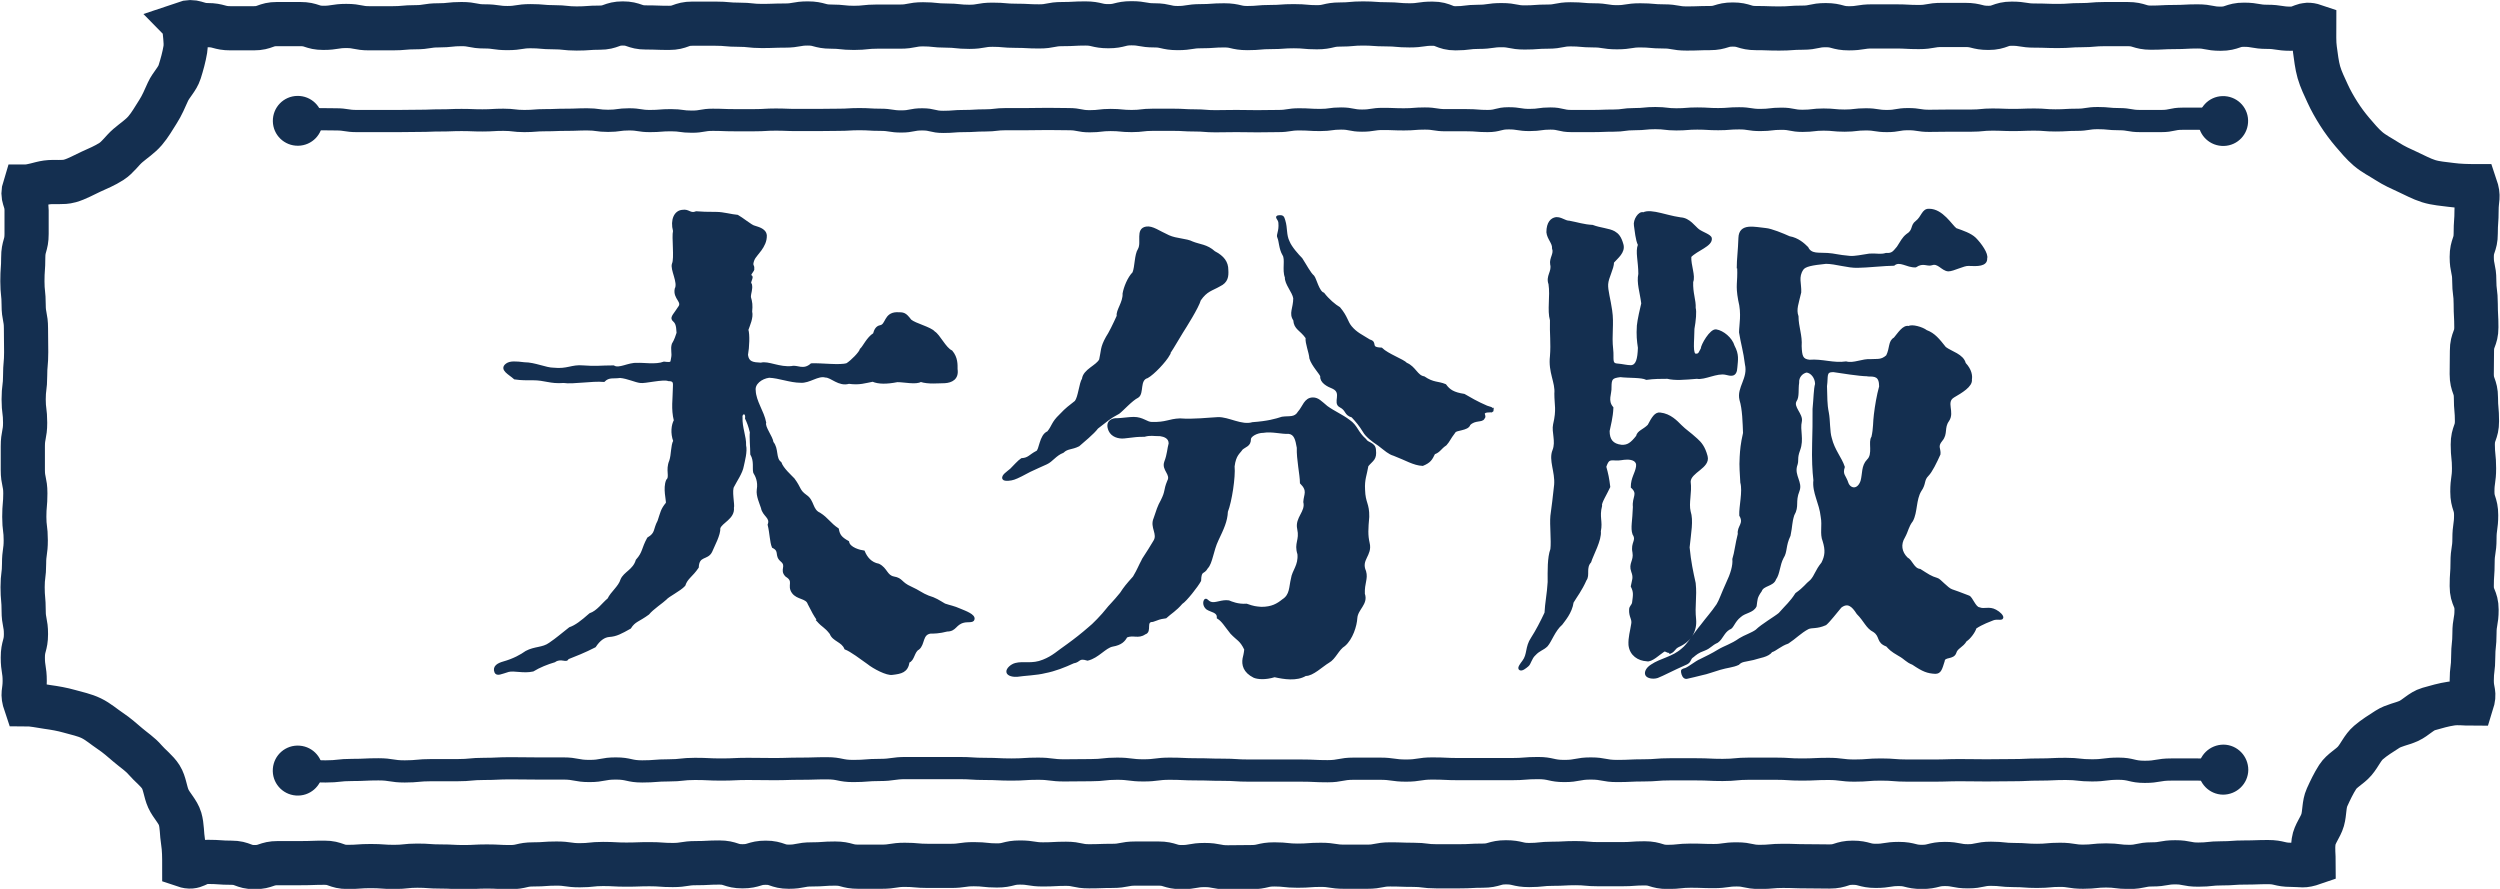
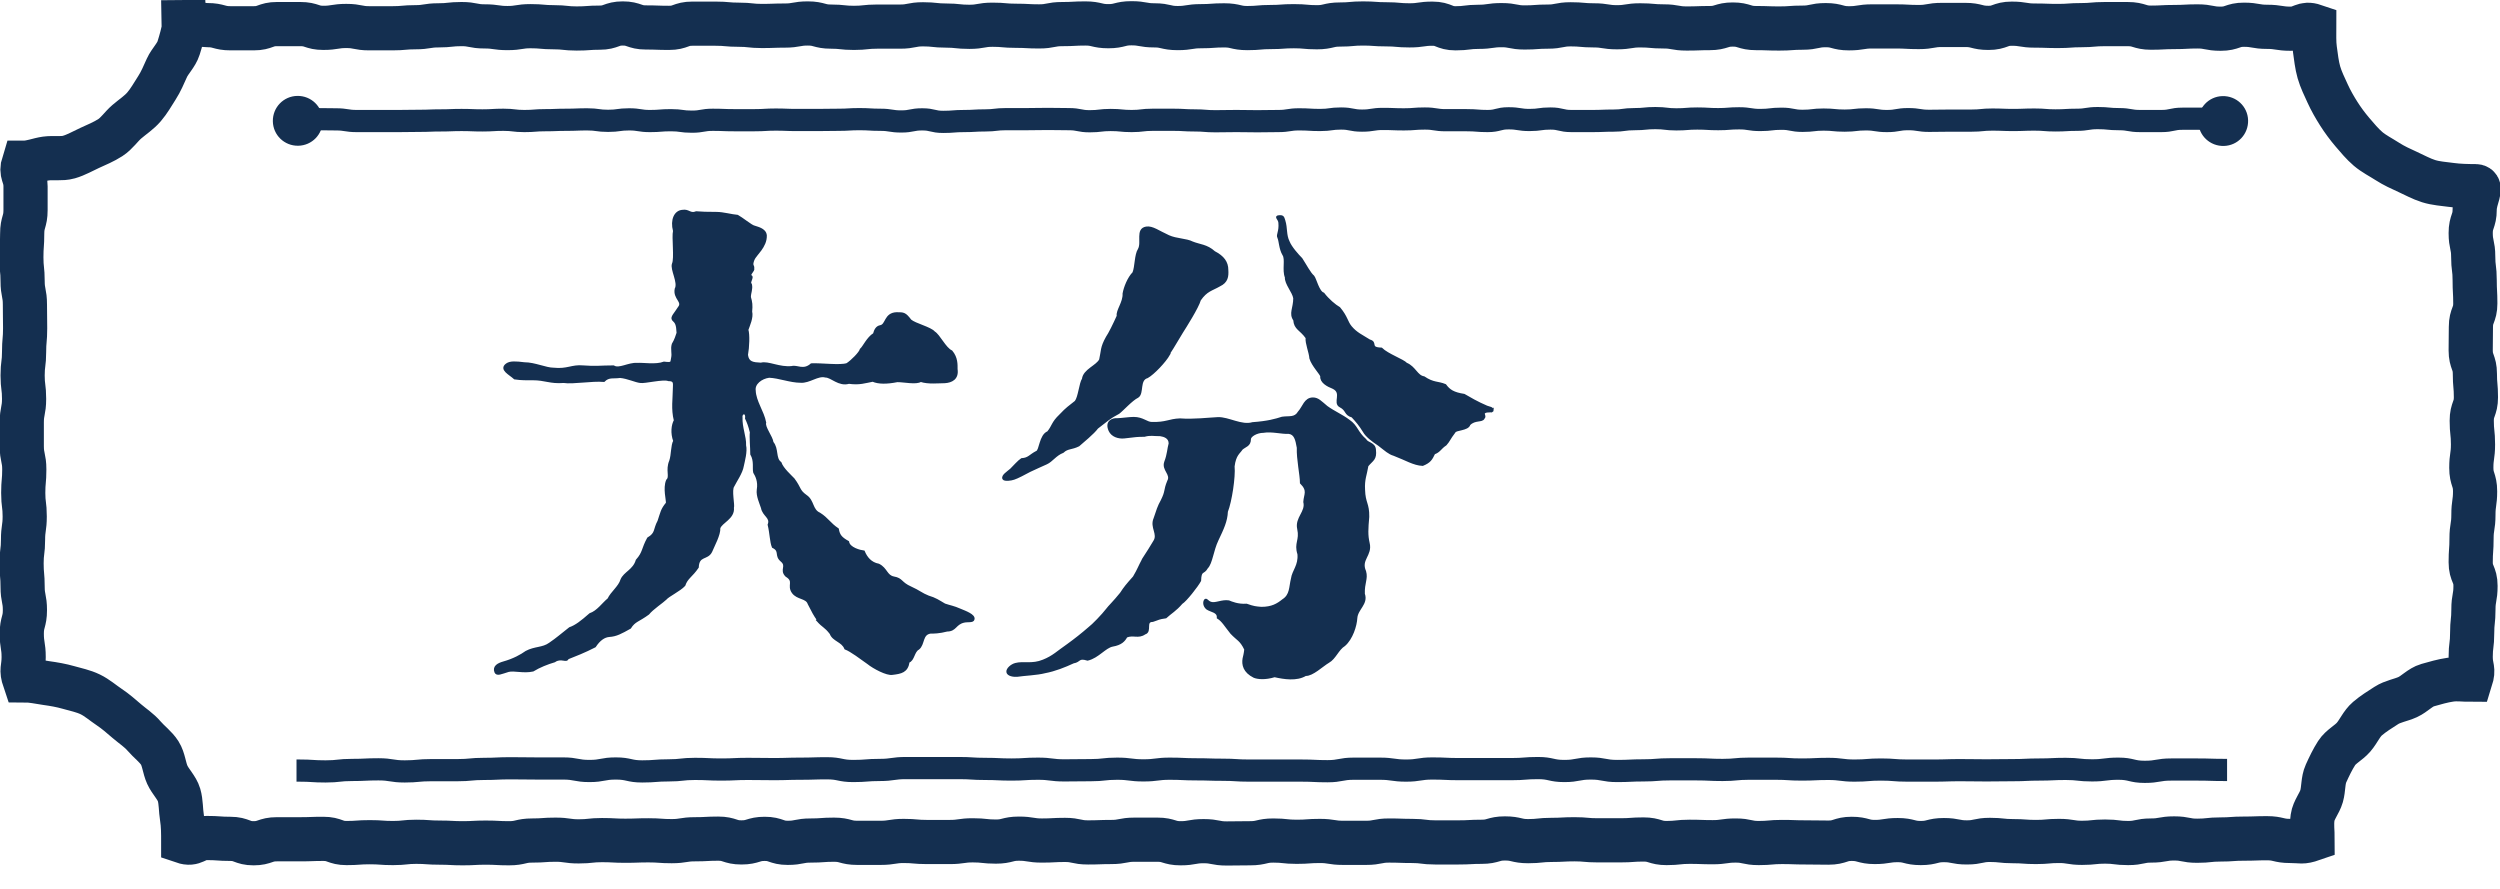
<svg xmlns="http://www.w3.org/2000/svg" id="_レイヤー_2" data-name="レイヤー 2" viewBox="0 0 119.39 42.45">
  <defs>
    <style>
      .cls-1 {
        stroke-width: 1.06px;
      }

      .cls-1, .cls-2, .cls-3 {
        stroke: #142f50;
        stroke-miterlimit: 10;
      }

      .cls-1, .cls-3 {
        fill: none;
      }

      .cls-2 {
        stroke-width: .1px;
      }

      .cls-2, .cls-4 {
        fill: #142f50;
      }

      .cls-3 {
        stroke-width: 2.11px;
      }

      .cls-4 {
        stroke-width: 0px;
      }
    </style>
  </defs>
  <g id="_レイヤー_1-2" data-name="レイヤー 1">
    <g>
      <g>
        <path class="cls-2" d="m39.06,29.6c-.17-.24-.23-.36-.44-.77-.1-.31-.54-.23-.76-.54-.24-.34.12-.53-.31-.79-.29-.29.08-.46-.23-.72-.31-.26-.02-.47-.41-.66-.1-.24-.1-.65-.2-1.06.14-.36-.25-.43-.32-.81-.07-.22-.24-.57-.2-.86.07-.41-.08-.68-.17-.83-.05-.19.05-.55-.14-.87,0-.31-.05-.84-.02-1.04-.07-.31-.15-.5-.23-.67.05-.34-.25-.29-.22-.05-.02.5.19.93.17,1.34.07.29-.06.75-.11.99-.05.31-.33.71-.45.95-.14.19.03.9-.02,1.04.05.5-.56.68-.65.97.02.31-.27.83-.39,1.12-.19.38-.61.14-.64.75-.29.43-.52.5-.64.86-.22.24-.77.5-.89.65-.14.14-.64.47-.83.71-.46.34-.66.33-.87.67-.43.24-.66.37-1,.39-.24.02-.47.18-.68.5-.46.24-.99.45-1.3.57-.05.19-.32-.08-.63.14-.34.1-.72.25-1.03.44-.46.1-.89-.05-1.17.02-.34.1-.55.22-.62.05-.1-.26.14-.38.38-.45.5-.14.85-.34,1.09-.51.41-.22.79-.15,1.12-.39.38-.26.5-.38.96-.74.29-.1.56-.31.97-.67.36-.12.62-.51.88-.72.14-.31.52-.58.62-.92.14-.34.59-.45.73-.93.34-.38.26-.54.54-1.05.41-.24.28-.42.5-.82.14-.41.14-.55.4-.86.02-.14-.15-.71.01-1.09.19-.17-.04-.48.15-.93.1-.29.07-.74.19-.95-.14-.38-.09-.77.03-.98-.14-.55-.05-1.06-.05-1.46,0-.29.08-.47-.26-.47-.24-.1-1.15.13-1.34.09-.22-.02-.61-.21-.97-.24-.31.05-.53-.05-.77.19-.58-.05-1.48.12-1.92.05-.67.05-.86-.13-1.49-.13-.29,0-.51.01-.85-.04-.24-.22-.71-.43-.38-.67.17-.12.43-.1.84-.05.5,0,1.02.26,1.4.26.65.07.87-.16,1.4-.11.62.05.84,0,1.46,0,.26.17.72-.15,1.13-.12.29-.02.89.09,1.28-.06.41.05.34,0,.39-.23.05-.22-.04-.41.03-.65.12-.19.19-.42.23-.54-.02-.41-.07-.49-.22-.63-.1-.12.11-.3.28-.58.24-.29-.24-.43-.15-.89.17-.31-.23-.94-.13-1.2.12-.26-.02-1.28.05-1.57-.14-.53.05-.94.41-.96.29-.05.36.19.65.07.26.02.49.03.97.03.31,0,.73.12,1,.14.19.1.67.49.79.51.12.05.53.11.56.42.02.55-.5.92-.59,1.16-.12.31.01.27-.01.41.05.12-.23.29-.11.38.12.02-.13.34,0,.39.05.24-.05.39-.05.61.07.24.09.38.06.69.07.29-.11.66-.18.87.07.22.05.82-.02,1.2.05.38.29.4.67.42.34-.1.88.23,1.48.16.24-.07.55.21.93-.13.48-.02,1.37.1,1.7-.01.22-.14.62-.54.66-.7.14-.12.32-.55.63-.74.05-.19.13-.34.3-.37.31-.05.21-.6.78-.62.34,0,.4,0,.66.34.22.19.96.36,1.13.57.24.14.52.77.83.91.26.31.24.64.24.85.07.46-.25.6-.56.62-.29,0-.79.06-1.15-.06-.22.14-.79.01-1.12.01-.5.1-.9.1-1.17-.02-.38.07-.63.17-1.14.1-.48.14-.83-.3-1.12-.3-.36-.1-.77.28-1.18.25-.5,0-1.03-.22-1.51-.24-.38.05-.74.33-.69.66.02.53.4,1,.5,1.53-.07.22.32.68.35.95.26.31.1.77.38.97.1.29.49.63.63.78.34.46.23.54.59.8.36.24.26.68.65.85.38.24.48.48.87.74.05.29.15.42.49.61.05.31.58.44.75.46.12.29.33.56.71.63.38.19.36.54.72.61.41.07.32.26.82.48.38.17.52.31.83.43.34.1.49.21.78.38.29.1.41.1.75.25.24.1.68.26.63.45-.02.14-.28.07-.47.12-.41.1-.38.42-.79.42-.38.1-.64.1-.8.1-.43.07-.3.55-.57.77-.24.12-.23.55-.47.62-.07.48-.36.53-.77.58-.26.05-.9-.29-1.17-.51-.31-.22-.81-.6-1.08-.7-.14-.36-.58-.38-.7-.72-.28-.36-.34-.29-.64-.63Z" />
        <path class="cls-2" d="m55.83,16.92c-.19.34-.75.93-1.04,1.09-.43.12-.19.77-.46.94-.29.14-.72.63-.91.77-.46.24-.54.35-1.02.71-.19.26-.7.67-.89.84-.34.17-.53.1-.75.31-.36.14-.52.43-.79.55-.26.12-.5.22-.79.36-.22.12-.62.33-.76.37-.14.05-.45.09-.5,0-.07-.14.2-.3.36-.44.14-.14.37-.4.51-.49.34-.02.39-.18.72-.35.17-.05.16-.79.54-.94.24-.29.2-.45.58-.81.34-.36.42-.39.74-.65.17-.22.21-.87.35-1.08.05-.43.67-.61.82-.92.1-.43.04-.57.32-1.07.12-.17.35-.64.52-1.02-.05-.26.3-.64.28-1.07.05-.29.23-.75.47-.99.12-.29.09-.86.26-1.12.19-.34-.13-.96.35-1.04.29-.05.6.2,1.07.41.38.17.84.15,1.13.3.34.14.69.13,1.05.46.43.22.62.49.62.85.02.31-.01.57-.37.74-.38.22-.62.23-.94.69-.1.36-.71,1.32-.85,1.54-.33.53-.31.54-.65,1.06Zm-1.23,9.77c.22-.34.35-.54.52-.83.24-.36-.17-.67.02-1.1.12-.36.19-.59.34-.85.24-.48.12-.47.31-.93.19-.34-.28-.54-.14-.92.14-.36.14-.64.21-.88,0-.29-.26-.37-.45-.4-.34,0-.47-.05-.76.03-.34,0-.4.01-.98.08-.26.02-.56-.07-.68-.33-.19-.43.14-.56.38-.54.17,0,.55-.06.77-.06.43,0,.62.24.86.24.7.02.82-.15,1.35-.17.65.05,1.36-.04,1.81-.06.5-.02,1.13.4,1.66.24.72-.05,1.1-.16,1.41-.26.34-.05.61.05.8-.27.22-.24.29-.65.67-.65.24,0,.37.16.66.4.36.26.7.39,1.06.66.38.26.37.55.78.91.1.19.44.16.46.48.05.46-.12.47-.36.76-.07.43-.19.65-.16,1.15.02.65.21.65.2,1.29-.05.58-.07.87.02,1.26.14.58-.43.77-.17,1.35.1.36-.08.54-.06,1.07.17.48-.33.71-.36,1.16-.02.36-.21.98-.57,1.29-.31.19-.45.63-.76.8-.29.17-.77.64-1.09.62-.43.26-1.03.16-1.48.06-.46.14-.81.1-.98.03-.48-.24-.55-.58-.5-.87.02-.1.06-.22.08-.44-.22-.46-.36-.45-.67-.78-.29-.36-.41-.59-.64-.73.02-.31-.32-.3-.52-.44-.14-.12-.16-.3-.09-.4.07-.07.11.08.28.13.22.07.52-.12.85-.07.12.05.44.19.85.16.34.12.44.13.71.15.5,0,.77-.16,1.03-.37.38-.24.33-.62.43-1.02.05-.38.36-.63.31-1.18-.17-.53.11-.65-.01-1.2-.12-.53.41-.81.29-1.29.02-.36.22-.53-.16-.91,0-.38-.17-1.13-.15-1.68-.07-.41-.14-.67-.43-.71-.34.02-.81-.12-1.22-.05-.31,0-.64.19-.64.35,0,.31-.22.32-.39.47-.12.19-.32.27-.39.83.05.5-.13,1.68-.32,2.16-.02.46-.19.81-.45,1.36-.24.5-.28,1.1-.5,1.32-.17.31-.31.07-.33.62-.14.26-.69.96-.88,1.07-.29.34-.52.46-.76.68-.36.05-.31.07-.62.17-.41,0-.06.51-.38.6-.31.22-.55.01-.88.15-.1.19-.25.36-.66.43-.36.07-.69.55-1.19.67-.46-.14-.35.08-.68.13-.41.19-.88.38-1.36.47-.38.1-1,.12-1.31.17-.19.02-.46-.03-.48-.18-.02-.14.19-.33.39-.38.36-.1.79.06,1.32-.16.48-.19.69-.42,1.17-.75.36-.26.7-.53,1.01-.8.19-.14.67-.64.86-.89.1-.14.34-.36.67-.77.19-.29.28-.4.62-.78.25-.43.22-.44.45-.87Zm16.69-7.11c0,.1-.23.04-.35.09-.19.07.03.2-.09.3-.07.17-.42.03-.68.3-.07.26-.66.22-.71.36-.26.34-.25.41-.42.6-.26.17-.29.33-.55.42-.14.29-.21.41-.55.55-.43-.02-.79-.26-1.37-.48-.24-.07-.39-.22-.73-.48-.29-.19-.59-.42-.71-.64-.19-.31-.33-.47-.55-.71-.36-.1-.24-.31-.57-.48-.34-.17.15-.65-.35-.89-.26-.1-.59-.28-.56-.55-.02-.12-.42-.52-.52-.86-.02-.29-.21-.72-.18-.98-.29-.41-.56-.42-.59-.85-.22-.31,0-.56,0-1.04-.05-.31-.42-.69-.4-1-.14-.34.03-.87-.12-1.08-.17-.29-.16-.65-.24-.82-.07-.14.09-.27.05-.71-.02-.19-.22-.28-.03-.3.19-.02.21.03.26.2.12.38.04.68.21,1.02.1.26.44.64.61.81.19.29.4.7.57.84.1.12.24.75.48.82.22.29.55.57.76.69.36.43.35.66.55.9.26.31.51.41.89.65.38.1-.05.37.57.39.29.29,1.04.55,1.19.72.41.17.5.6.84.65.46.31.66.22,1.02.37.19.26.39.39.9.47.24.14.63.37,1.08.56.12.05.28.05.28.17Z" />
-         <path class="cls-2" d="m79.74,31.12c-.11.05-.18-.1-.29-.04-.19.12-.6.52-.81.45-.38-.02-.77-.25-.82-.73-.02-.36.08-.66.13-1,.05-.24-.12-.35-.1-.69,0-.14.11-.18.14-.32.05-.38.08-.51-.06-.79.05-.29.14-.4.02-.71-.14-.38.13-.5.06-.91-.1-.48.21-.55,0-.88-.1-.29,0-.62.02-1.29-.05-.48.26-.62-.1-.95,0-.43.2-.64.25-.97.05-.31-.23-.39-.47-.39-.22,0-.37.06-.57.04-.29-.02-.36,0-.48.35.1.36.14.55.19.96-.14.31-.44.78-.39.9-.14.55.04.74-.06,1.22.05.41-.36,1.13-.46,1.46-.26.29-.05.64-.22.86-.22.5-.45.78-.62,1.07-.07.5-.41.87-.53,1.04-.34.29-.51.81-.7,1.03-.19.19-.36.19-.58.43-.19.17-.22.44-.34.53-.12.1-.27.22-.36.17-.1-.05.06-.25.15-.37.26-.34.13-.68.42-1.11.22-.34.46-.8.65-1.21.02-.46.12-.92.15-1.47,0-.53-.02-1.16.13-1.57.05-.41-.04-1.16,0-1.59.07-.48.11-.87.18-1.49.05-.62-.27-1.18-.08-1.64.17-.43-.05-.88.03-1.24.17-.72.06-.92.06-1.47.05-.55-.3-1.02-.21-1.79.05-.62-.02-1.1,0-1.72-.14-.48.02-1.13-.07-1.73-.14-.38.17-.58.08-.94-.05-.29.19-.5.09-.76.02-.26-.24-.46-.27-.77,0-.46.2-.64.41-.67.24-.02.42.17.63.17.38.07.7.18,1.11.2.36.14.8.16,1.04.3.17.1.29.23.39.59.1.36-.26.62-.45.84,0,.31-.26.72-.28,1.05-.02.29.12.74.19,1.25.1.65-.03,1.17.05,1.87.05.43-.08.7.24.72.26.02.45.08.66.08.29-.02.36-.35.38-.88-.05-.34-.08-.6-.05-1.06.02-.24.16-.87.21-1.06-.07-.55-.23-.98-.14-1.41,0-.6-.15-1.06-.02-1.39-.12-.24-.15-.68-.19-.92-.05-.26.21-.66.4-.58.19-.1.49-.05.83.03.24.05.49.14.95.21.41.02.66.42.85.56.19.14.57.25.59.39.05.34-.67.54-.98.87-.02.43.21.92.09,1.21-.02.55.14.87.12,1.25.05.17.01.61-.06.99,0,.55-.11,1.27.13,1.24.17,0,.17-.12.27-.28,0-.17.43-.93.69-.88.31.05.72.37.83.75.22.41.16.65.13,1.01-.02.46-.28.36-.5.31-.43-.1-1.02.26-1.38.19-.6.05-1.05.09-1.41,0-.31,0-.64,0-1,.05-.24-.12-.85-.08-1.25-.13-.41.05-.47.12-.47.53.02.31-.2.64.09.98-.02.48-.13.84-.18,1.11,0,.43.18.66.61.71.31.02.48-.11.75-.45.05-.24.31-.28.55-.52.19-.36.33-.6.55-.57.48.05.79.39.98.58.24.24.4.32.76.65.19.17.36.36.48.81.14.53-.79.73-.81,1.21.07.53-.1,1.02,0,1.43.14.43.02,1.01-.05,1.71.07.72.17,1.16.29,1.71.07.67-.05,1.06.02,1.73.05.53-.21,1.02-.81,1.28-.21.11-.16.21-.38.31Zm3.25-18.35c0-.36.06-.81.08-1.41.02-.67.72-.47,1.25-.42.26.02.82.25,1.13.39.41.07.69.33.86.5.17.36.55.27.96.3.34.02.49.09,1.07.14.26.02.58-.06.94-.11.36-.02.53.05.79-.03.31.02.37-.1.56-.32.17-.26.25-.44.44-.59.36-.22.19-.44.45-.63.29-.22.3-.59.61-.57.62,0,1.05.75,1.27.92.34.12.7.24.92.45.26.26.6.74.53.95.02.34-.43.33-.83.31-.24-.02-.73.26-.98.26-.29-.02-.48-.41-.79-.29-.22.07-.41-.14-.77.1-.41.02-.75-.32-1.04-.08-.38,0-1.34.1-1.72.1-.46.02-1.07-.19-1.52-.19-.67.07-1,.13-1.12.3-.26.38-.09.7-.11,1.11-.12.53-.25.81-.13,1.15,0,.5.19.92.15,1.42.02.48.06.66.42.7.62-.05,1.15.17,1.75.08.38.1.77-.14,1.2-.11.31-.02.49.04.76-.2.19-.38.09-.69.36-.84.19-.22.42-.61.68-.54.14-.1.64.04.83.19.38.14.59.41.9.8.29.22.84.34.94.75.29.31.32.59.29.76.05.31-.47.61-.83.82-.43.26.03.74-.26,1.15-.24.34-.05.62-.31.93-.26.31-.07.4-.1.67-.17.38-.39.83-.56,1-.24.24-.11.4-.35.74-.26.43-.18,1.02-.4,1.43-.22.29-.21.47-.38.78-.22.36-.16.73.13,1.02.24.12.3.52.63.56.38.24.51.34.82.43.12.02.48.47.7.54.17.05.38.14.81.3.14.05.29.54.5.56.24.1.47-.06.78.11.19.1.34.26.32.34-.02.1-.26,0-.45.08-.12.05-.52.19-.83.4-.05.19-.29.51-.46.61-.17.29-.43.33-.5.57-.1.31-.54.14-.56.41-.12.38-.16.56-.4.56-.36-.02-.57-.09-1.07-.43-.31-.12-.35-.25-.66-.42-.38-.22-.43-.29-.58-.45-.48-.17-.26-.45-.62-.69-.34-.17-.42-.49-.78-.85-.24-.38-.47-.57-.81-.31-.22.26-.55.69-.72.83-.43.19-.65.1-.84.19-.36.19-.62.47-.96.69-.36.12-.59.36-.78.41-.17.24-.58.27-.87.37-.43.1-.55.07-.72.24-.26.12-.54.13-.87.23-.41.12-.62.21-.84.25-.22.05-.58.15-.75.18-.14.02-.2-.15-.22-.27-.02-.1.02-.11.16-.15.19-.07.5-.34.72-.43.24-.12.58-.28.85-.45.31-.19.62-.26,1.03-.55.22-.14.59-.26.79-.41.26-.26.9-.63,1.1-.8.36-.41.54-.54.8-.95.41-.29.47-.44.71-.63.22-.24.23-.46.54-.84.17-.34.2-.61.06-1.06-.14-.34-.01-.72-.09-1.15-.07-.67-.42-1.17-.35-1.75-.05-.43-.08-.98-.06-1.75.02-.58.02-1.01.02-1.65.05-.5.05-.95.12-1.19,0-.31-.22-.58-.46-.6-.22.05-.42.25-.4.54-.05.31.02.67-.12.86-.17.31.32.65.25.98-.1.43.11.85-.08,1.36-.17.46-.03.45-.15.78-.12.46.27.79.12,1.17-.22.55,0,.73-.25,1.16-.12.38-.08.5-.18.98-.24.5-.14.77-.33,1.06-.19.36-.17.76-.36,1.02-.1.31-.58.27-.68.56-.24.34-.2.41-.25.73-.14.29-.5.27-.74.49-.31.24-.35.56-.52.59-.29.17-.33.46-.57.63-.31.14-.32.26-.63.38-.29.1-.41.21-.53.31-.18.11-.11.24-.3.34-.7.31-1.14.55-1.4.65-.22.07-.48.01-.53-.11-.05-.12.03-.3.25-.44.46-.31,1.01-.36,1.47-.77.26-.19.62-.79.91-1.13.31-.41.49-.59.77-1,.12-.19.23-.53.45-1.01.22-.46.34-.86.31-1.17.1-.31.14-.74.26-1.2-.05-.36.31-.48.07-.89-.02-.41.17-1.14.05-1.57-.02-.5-.06-.71-.03-1.22.02-.34.04-.61.16-1.14-.02-.48-.03-1.14-.17-1.59-.14-.58.42-1.01.26-1.7-.07-.6-.2-1-.28-1.52,0-.34.13-.88-.04-1.53-.14-.77-.02-.79-.05-1.57Zm6.21,5.15c-.41,0-1.29-.15-1.65-.2-.41,0-.28.24-.35.72.02.53,0,.84.09,1.28.07.36.04.89.14,1.21.14.58.48.94.62,1.37-.12.38.06.41.18.79.12.29.5.37.67-.11.1-.36.03-.72.3-1,.31-.29.05-.89.22-1.1.1-.43.07-.73.12-1.09.05-.41.13-.9.25-1.33,0-.53-.25-.53-.58-.53Z" />
      </g>
-       <path class="cls-3" d="m8.77,1.12c.52-.18.59.08,1.14.08s.55.15,1.1.15.55,0,1.11,0,.55-.2,1.11-.2.55,0,1.11,0,.55.18,1.1.18.55-.09,1.1-.09.55.11,1.1.11.55,0,1.1,0,.55-.05,1.1-.05.55-.09,1.1-.09.55-.06,1.1-.06.55.11,1.1.11.55.08,1.1.08.55-.09,1.1-.09.55.05,1.1.05.55.06,1.1.06.55-.04,1.1-.04.55-.2,1.1-.2.55.19,1.1.19.55.02,1.11.02.55-.2,1.11-.2.55,0,1.11,0,.55.05,1.11.05.55.06,1.1.06.55-.02,1.1-.02.55-.1,1.1-.1.55.15,1.1.15.55.06,1.1.06.55-.06,1.1-.06.55,0,1.1,0,.55-.11,1.1-.11.55.06,1.1.06.55.06,1.11.06.55-.1,1.11-.1.55.05,1.11.05.55.03,1.11.03.55-.11,1.11-.11.55-.03,1.1-.03.55.13,1.1.13.55-.14,1.1-.14.55.1,1.1.1.55.13,1.11.13.55-.09,1.11-.09.55-.04,1.11-.04.55.13,1.11.13.55-.05,1.11-.05.55-.04,1.11-.04.55.05,1.1.05.55-.13,1.1-.13.55-.05,1.1-.05.55.04,1.11.04.55.05,1.11.05.55-.08,1.1-.08.55.22,1.1.22.55-.07,1.1-.07.55-.08,1.1-.08.55.11,1.1.11.55-.04,1.1-.04.55-.11,1.1-.11.55.05,1.1.05.55.09,1.11.09.55-.09,1.11-.09.55.05,1.11.05.55.1,1.11.1.55-.02,1.1-.02.55-.17,1.1-.17.55.17,1.11.17.55.02,1.11.02.55-.04,1.11-.04.55-.12,1.11-.12.55.15,1.11.15.55-.09,1.11-.09.55,0,1.11,0,.55.03,1.11.03.55-.1,1.11-.1.55,0,1.11,0,.55.14,1.11.14.55-.2,1.11-.2.55.09,1.1.09.55.02,1.11.02.56-.04,1.11-.04.55-.05,1.11-.05.55,0,1.11,0,.56.17,1.11.17.55-.03,1.11-.03.56-.03,1.11-.03.55.11,1.11.11.56-.19,1.11-.19.56.1,1.11.1.56.09,1.12.09.6-.31,1.13-.13c0,.37-.02.77.03,1.12s.09.74.19,1.09.27.69.42,1.02.34.66.53.96.42.61.65.88.48.57.75.8.61.4.92.6.64.35.97.5.65.33,1,.44.72.13,1.08.18.79.06,1.16.06c.18.53.05.58.05,1.14s-.04.56-.04,1.12-.19.56-.19,1.12.12.56.12,1.12.07.56.07,1.12.03.56.03,1.12-.21.56-.21,1.12-.01.56-.01,1.12.2.56.2,1.12.05.56.05,1.12-.2.56-.2,1.12.06.56.06,1.13-.08.56-.08,1.12.18.56.18,1.12-.08.56-.08,1.13-.09.56-.09,1.13-.04.56-.04,1.13.23.56.23,1.13-.1.56-.1,1.13-.06.56-.06,1.13-.07.57-.07,1.13.17.55,0,1.09c-.37,0-.63-.05-.98,0s-.73.16-1.08.26-.62.42-.95.57-.71.2-1.02.4-.62.39-.9.63-.42.6-.66.88-.61.45-.81.76-.36.65-.51.98-.11.73-.21,1.08-.38.66-.43,1.02,0,.66,0,1.03c-.52.18-.53.09-1.08.09s-.55-.13-1.1-.13-.55.02-1.11.02-.55.04-1.11.04-.55.06-1.11.06-.55-.11-1.1-.11-.55.1-1.1.1-.55.12-1.1.12-.55-.07-1.1-.07c-.55,0-.55.06-1.1.06s-.55-.09-1.1-.09-.55.05-1.1.05-.55-.04-1.1-.04-.55-.06-1.1-.06-.55.12-1.1.12-.55-.11-1.1-.11-.55.14-1.1.14-.55-.14-1.1-.14-.55.09-1.1.09-.55-.15-1.1-.15-.55.18-1.11.18-.55-.01-1.11-.01-.55-.02-1.11-.02-.55.05-1.11.05-.55-.12-1.1-.12-.55.08-1.1.08-.55-.02-1.1-.02-.55.06-1.1.06-.55-.17-1.1-.17-.55.04-1.1.04-.55,0-1.1,0-.55-.05-1.1-.05-.55.03-1.1.03-.55.06-1.11.06-.55-.13-1.11-.13-.55.16-1.11.16-.55.03-1.11.03-.55,0-1.11,0-.55-.07-1.1-.07-.55-.02-1.1-.02-.55.11-1.1.11-.55,0-1.1,0-.55-.09-1.11-.09-.55.04-1.11.04-.55-.06-1.11-.06-.55.13-1.11.13-.55.01-1.11.01-.55-.11-1.11-.11-.55.1-1.1.1-.55-.17-1.1-.17-.55,0-1.1,0-.55.11-1.11.11-.55.02-1.11.02-.55-.12-1.1-.12-.55.03-1.1.03-.55-.09-1.1-.09-.55.14-1.1.14-.55-.06-1.1-.06-.55.08-1.1.08-.55,0-1.1,0-.55-.05-1.1-.05-.55.09-1.11.09-.55,0-1.11,0-.55-.15-1.11-.15-.55.04-1.11.04-.55.11-1.1.11-.55-.19-1.1-.19-.55.17-1.11.17-.55-.18-1.11-.18-.55.03-1.11.03-.55.09-1.11.09-.55-.04-1.11-.04-.55.02-1.11.02-.55-.03-1.11-.03-.55.06-1.11.06-.55-.08-1.11-.08-.55.04-1.11.04-.55.13-1.11.13-.55-.03-1.11-.03-.55.03-1.1.03-.55-.03-1.11-.03-.56-.04-1.11-.04-.55.06-1.11.06-.55-.04-1.11-.04-.56.04-1.11.04-.55-.2-1.11-.2-.56.02-1.11.02-.55,0-1.11,0-.56.19-1.11.19-.56-.21-1.11-.21-.56-.04-1.12-.04-.6.35-1.13.17c0-.37,0-.78-.06-1.14s-.04-.75-.14-1.09-.41-.63-.56-.96-.17-.74-.36-1.04-.51-.53-.75-.81-.54-.47-.82-.71-.54-.47-.84-.67-.58-.45-.91-.61-.69-.23-1.04-.33-.7-.16-1.06-.21-.68-.13-1.04-.13c-.18-.53-.04-.55-.04-1.11s-.09-.56-.09-1.12.15-.56.15-1.12-.11-.56-.11-1.12-.05-.56-.05-1.12.07-.56.07-1.12.08-.56.08-1.12-.07-.56-.07-1.12.05-.56.05-1.12-.12-.56-.12-1.12,0-.56,0-1.12.11-.56.11-1.13-.07-.56-.07-1.12.07-.56.07-1.12.05-.56.05-1.13-.01-.56-.01-1.13-.11-.56-.11-1.13-.06-.56-.06-1.13.04-.56.04-1.13.16-.56.16-1.13,0-.57,0-1.13-.26-.59-.09-1.13c.37,0,.7-.15,1.06-.2s.75.03,1.1-.07.67-.29,1-.44.67-.29.98-.49.51-.52.79-.76.58-.43.82-.71.41-.59.61-.9.33-.63.48-.96.45-.6.56-.95.21-.71.27-1.07-.05-.84-.05-1.21Z" />
+       <path class="cls-3" d="m8.77,1.12c.52-.18.59.08,1.14.08s.55.15,1.1.15.55,0,1.11,0,.55-.2,1.11-.2.55,0,1.11,0,.55.18,1.1.18.55-.09,1.1-.09.55.11,1.1.11.55,0,1.1,0,.55-.05,1.1-.05.55-.09,1.1-.09.55-.06,1.1-.06.55.11,1.1.11.55.08,1.1.08.55-.09,1.1-.09.55.05,1.1.05.55.06,1.1.06.55-.04,1.1-.04.55-.2,1.1-.2.55.19,1.1.19.55.02,1.11.02.55-.2,1.11-.2.55,0,1.11,0,.55.05,1.11.05.55.06,1.1.06.55-.02,1.1-.02.55-.1,1.1-.1.55.15,1.1.15.55.06,1.1.06.55-.06,1.1-.06.55,0,1.1,0,.55-.11,1.1-.11.55.06,1.1.06.55.06,1.11.06.55-.1,1.11-.1.55.05,1.11.05.55.03,1.11.03.55-.11,1.11-.11.55-.03,1.1-.03.55.13,1.1.13.55-.14,1.1-.14.55.1,1.1.1.55.13,1.11.13.55-.09,1.11-.09.55-.04,1.11-.04.55.13,1.11.13.55-.05,1.11-.05.55-.04,1.11-.04.55.05,1.1.05.55-.13,1.1-.13.55-.05,1.1-.05.55.04,1.11.04.55.05,1.11.05.55-.08,1.1-.08.55.22,1.1.22.55-.07,1.1-.07.55-.08,1.1-.08.55.11,1.1.11.55-.04,1.1-.04.55-.11,1.1-.11.55.05,1.1.05.55.09,1.11.09.55-.09,1.11-.09.55.05,1.11.05.55.1,1.11.1.55-.02,1.1-.02.55-.17,1.1-.17.55.17,1.11.17.55.02,1.11.02.55-.04,1.11-.04.55-.12,1.11-.12.55.15,1.11.15.55-.09,1.11-.09.55,0,1.11,0,.55.03,1.11.03.55-.1,1.11-.1.55,0,1.11,0,.55.14,1.11.14.55-.2,1.11-.2.55.09,1.1.09.55.02,1.11.02.56-.04,1.11-.04.55-.05,1.11-.05.55,0,1.11,0,.56.17,1.11.17.55-.03,1.11-.03.56-.03,1.11-.03.55.11,1.11.11.56-.19,1.11-.19.56.1,1.11.1.56.09,1.12.09.6-.31,1.13-.13c0,.37-.02.77.03,1.12s.09.74.19,1.09.27.69.42,1.02.34.66.53.96.42.61.65.88.48.57.75.8.61.4.92.6.64.35.97.5.65.33,1,.44.72.13,1.08.18.79.06,1.16.06s-.04.56-.04,1.12-.19.56-.19,1.12.12.56.12,1.12.07.56.07,1.12.03.56.03,1.12-.21.56-.21,1.12-.01.56-.01,1.12.2.56.2,1.12.05.56.05,1.12-.2.56-.2,1.12.06.56.06,1.13-.08.56-.08,1.12.18.56.18,1.12-.08.56-.08,1.13-.09.56-.09,1.13-.04.56-.04,1.13.23.56.23,1.13-.1.56-.1,1.13-.06.56-.06,1.13-.07.57-.07,1.13.17.55,0,1.09c-.37,0-.63-.05-.98,0s-.73.16-1.08.26-.62.42-.95.57-.71.2-1.02.4-.62.39-.9.63-.42.6-.66.88-.61.45-.81.76-.36.65-.51.98-.11.73-.21,1.08-.38.66-.43,1.02,0,.66,0,1.03c-.52.18-.53.09-1.08.09s-.55-.13-1.1-.13-.55.02-1.11.02-.55.04-1.11.04-.55.06-1.11.06-.55-.11-1.1-.11-.55.1-1.1.1-.55.12-1.1.12-.55-.07-1.1-.07c-.55,0-.55.06-1.1.06s-.55-.09-1.1-.09-.55.05-1.1.05-.55-.04-1.1-.04-.55-.06-1.1-.06-.55.12-1.1.12-.55-.11-1.1-.11-.55.14-1.1.14-.55-.14-1.1-.14-.55.09-1.1.09-.55-.15-1.1-.15-.55.18-1.11.18-.55-.01-1.11-.01-.55-.02-1.11-.02-.55.05-1.11.05-.55-.12-1.1-.12-.55.08-1.1.08-.55-.02-1.1-.02-.55.06-1.1.06-.55-.17-1.1-.17-.55.04-1.1.04-.55,0-1.1,0-.55-.05-1.1-.05-.55.03-1.1.03-.55.06-1.11.06-.55-.13-1.11-.13-.55.16-1.11.16-.55.03-1.11.03-.55,0-1.11,0-.55-.07-1.1-.07-.55-.02-1.1-.02-.55.11-1.1.11-.55,0-1.1,0-.55-.09-1.11-.09-.55.04-1.11.04-.55-.06-1.11-.06-.55.13-1.11.13-.55.01-1.11.01-.55-.11-1.11-.11-.55.1-1.1.1-.55-.17-1.1-.17-.55,0-1.1,0-.55.11-1.11.11-.55.02-1.11.02-.55-.12-1.1-.12-.55.03-1.1.03-.55-.09-1.1-.09-.55.14-1.1.14-.55-.06-1.1-.06-.55.08-1.1.08-.55,0-1.1,0-.55-.05-1.1-.05-.55.09-1.11.09-.55,0-1.11,0-.55-.15-1.11-.15-.55.04-1.11.04-.55.11-1.1.11-.55-.19-1.1-.19-.55.17-1.11.17-.55-.18-1.11-.18-.55.03-1.11.03-.55.09-1.11.09-.55-.04-1.11-.04-.55.02-1.11.02-.55-.03-1.11-.03-.55.06-1.11.06-.55-.08-1.11-.08-.55.04-1.11.04-.55.13-1.11.13-.55-.03-1.11-.03-.55.03-1.1.03-.55-.03-1.11-.03-.56-.04-1.11-.04-.55.06-1.11.06-.55-.04-1.11-.04-.56.04-1.11.04-.55-.2-1.11-.2-.56.02-1.11.02-.55,0-1.11,0-.56.19-1.11.19-.56-.21-1.11-.21-.56-.04-1.12-.04-.6.35-1.13.17c0-.37,0-.78-.06-1.14s-.04-.75-.14-1.09-.41-.63-.56-.96-.17-.74-.36-1.04-.51-.53-.75-.81-.54-.47-.82-.71-.54-.47-.84-.67-.58-.45-.91-.61-.69-.23-1.04-.33-.7-.16-1.06-.21-.68-.13-1.04-.13c-.18-.53-.04-.55-.04-1.11s-.09-.56-.09-1.12.15-.56.15-1.12-.11-.56-.11-1.12-.05-.56-.05-1.12.07-.56.07-1.12.08-.56.08-1.12-.07-.56-.07-1.12.05-.56.05-1.12-.12-.56-.12-1.12,0-.56,0-1.12.11-.56.11-1.13-.07-.56-.07-1.12.07-.56.07-1.12.05-.56.05-1.13-.01-.56-.01-1.13-.11-.56-.11-1.13-.06-.56-.06-1.13.04-.56.04-1.13.16-.56.16-1.13,0-.57,0-1.13-.26-.59-.09-1.13c.37,0,.7-.15,1.06-.2s.75.03,1.1-.07.67-.29,1-.44.67-.29.98-.49.51-.52.79-.76.58-.43.82-.71.41-.59.61-.9.33-.63.48-.96.45-.6.56-.95.21-.71.27-1.07-.05-.84-.05-1.21Z" />
      <g>
        <path class="cls-1" d="m14.17,5.78c.37-.01.42-.09.87-.09.5,0,.5.01,1,.01s.5.08,1,.08.5,0,1,0,.5,0,1,0,.5-.01,1-.01.5-.02,1-.02.5-.02,1-.02.5.02,1,.02.5-.03,1-.03.5.06,1,.06.5-.04,1-.04.5-.02,1-.02.5-.02,1-.02.5.07,1,.07.5-.07,1-.07.5.08,1,.08.5-.04,1-.04.5.07,1,.07.5-.09,1-.09.5.02,1,.02h1c.5,0,.5-.03,1-.03s.5.02,1,.02.5,0,1,0,.5-.01,1-.01.5-.03,1-.03.5.03,1,.03.5.08,1,.08.5-.1,1-.1.5.12,1,.12.5-.04,1-.04.5-.03,1-.03.5-.06,1-.06.5,0,1,0,.5-.01,1-.01.5.01,1,.01.5.1,1,.1.5-.06,1-.06.5.05,1,.05.5-.06,1-.06.5,0,1,0,.5.03,1,.03.5.04,1,.04.5-.01,1-.01.5.01,1,.01.5-.01,1-.01.5-.08,1-.08.5.03,1,.03.5-.07,1-.07.5.1,1,.1.5-.08,1-.08.5.02,1,.02.5-.04,1-.04.5.08,1,.08.5,0,1,0,.5.04,1,.04.5-.13,1-.13.5.08,1,.08.5-.07,1-.07.5.12,1,.12.5,0,1,0,.5-.02,1-.02.5-.07,1.01-.07.5-.05,1-.05.5.06,1,.06.5-.04,1-.04.5.03,1,.03.5-.04,1-.04.5.08,1.01.08.5-.06,1.01-.06.5.1,1.01.1.5-.06,1-.06.5.05,1.01.05.5-.06,1.01-.06.5.08,1.01.08.5-.09,1.01-.09.5.08,1.01.08.5-.01,1.01-.01.5,0,1,0,.5-.05,1-.05.5.02,1,.02.5-.02,1.01-.02.5.04,1.01.04.5-.03,1.01-.03.5-.08,1.01-.08.5.05,1.01.05.5.09,1.01.09.5,0,1.01,0,.51-.11,1.01-.11.51,0,1.01,0c.47,0,.5.09.9.1" />
        <path class="cls-4" d="m14.24,6.96c-.66.01-1.2-.51-1.21-1.17-.01-.66.51-1.2,1.17-1.21.66-.01,1.2.51,1.21,1.17.01.66-.51,1.2-1.17,1.21Z" />
        <path class="cls-4" d="m106.21,6.97c.66-.02,1.17-.57,1.15-1.23-.02-.66-.57-1.17-1.23-1.15-.66.02-1.17.57-1.15,1.23s.57,1.17,1.23,1.15Z" />
      </g>
      <g>
        <path class="cls-1" d="m14.16,36.8s.08,0,.13,0c.63,0,.63.04,1.26.04s.63-.07,1.26-.07.63-.03,1.26-.03.63.1,1.26.1.63-.06,1.26-.06.63,0,1.26,0,.63-.06,1.26-.06.63-.03,1.26-.03.63.01,1.26.01.63,0,1.26,0,.63.12,1.26.12.63-.12,1.26-.12.63.14,1.26.14.63-.05,1.26-.05.63-.07,1.26-.07.63.03,1.26.03.63-.03,1.26-.03.63.01,1.26.01.63-.02,1.26-.02.63-.02,1.26-.02.63.13,1.26.13.63-.05,1.26-.05.63-.09,1.26-.09.63,0,1.26,0,.63,0,1.26,0,.63.04,1.26.04.63.03,1.26.03.63-.04,1.26-.04.63.08,1.26.08.63-.01,1.26-.01.63-.07,1.26-.07.63.08,1.26.08.63-.08,1.26-.08.63.03,1.26.03.63.02,1.26.02.63.04,1.26.04.63,0,1.25,0,.63,0,1.25,0,.63.03,1.25.03.63-.12,1.25-.12.63,0,1.25,0,.63.09,1.25.09.63-.1,1.26-.1.63.03,1.26.03.63,0,1.26,0,.63,0,1.26,0,.63-.05,1.26-.05.63.14,1.26.14.63-.12,1.26-.12.63.12,1.26.12.63-.03,1.26-.03.63-.05,1.26-.05.63,0,1.26,0,.63.03,1.26.03.63-.06,1.26-.06.63,0,1.26,0,.63.04,1.26.04.63-.03,1.26-.03.63.08,1.26.08.63-.05,1.26-.05.63.05,1.26.05.63,0,1.26,0,.63-.02,1.26-.02.63.01,1.26.01.63-.01,1.26-.01.63-.03,1.26-.03.63-.03,1.26-.03.63.07,1.26.07.63-.08,1.26-.08.63.15,1.26.15.63-.11,1.26-.11.63,0,1.26,0,.63.02,1.27.02c.05,0,.09,0,.14,0" />
-         <path class="cls-4" d="m14.13,37.99c-.66-.05-1.15-.62-1.1-1.28s.62-1.15,1.28-1.1c.66.05,1.15.62,1.1,1.28s-.62,1.15-1.28,1.1Z" />
-         <path class="cls-4" d="m106.16,37.95c.66,0,1.2-.52,1.21-1.18,0-.66-.52-1.2-1.18-1.21-.66,0-1.2.52-1.21,1.18,0,.66.52,1.2,1.18,1.21Z" />
      </g>
    </g>
  </g>
</svg>